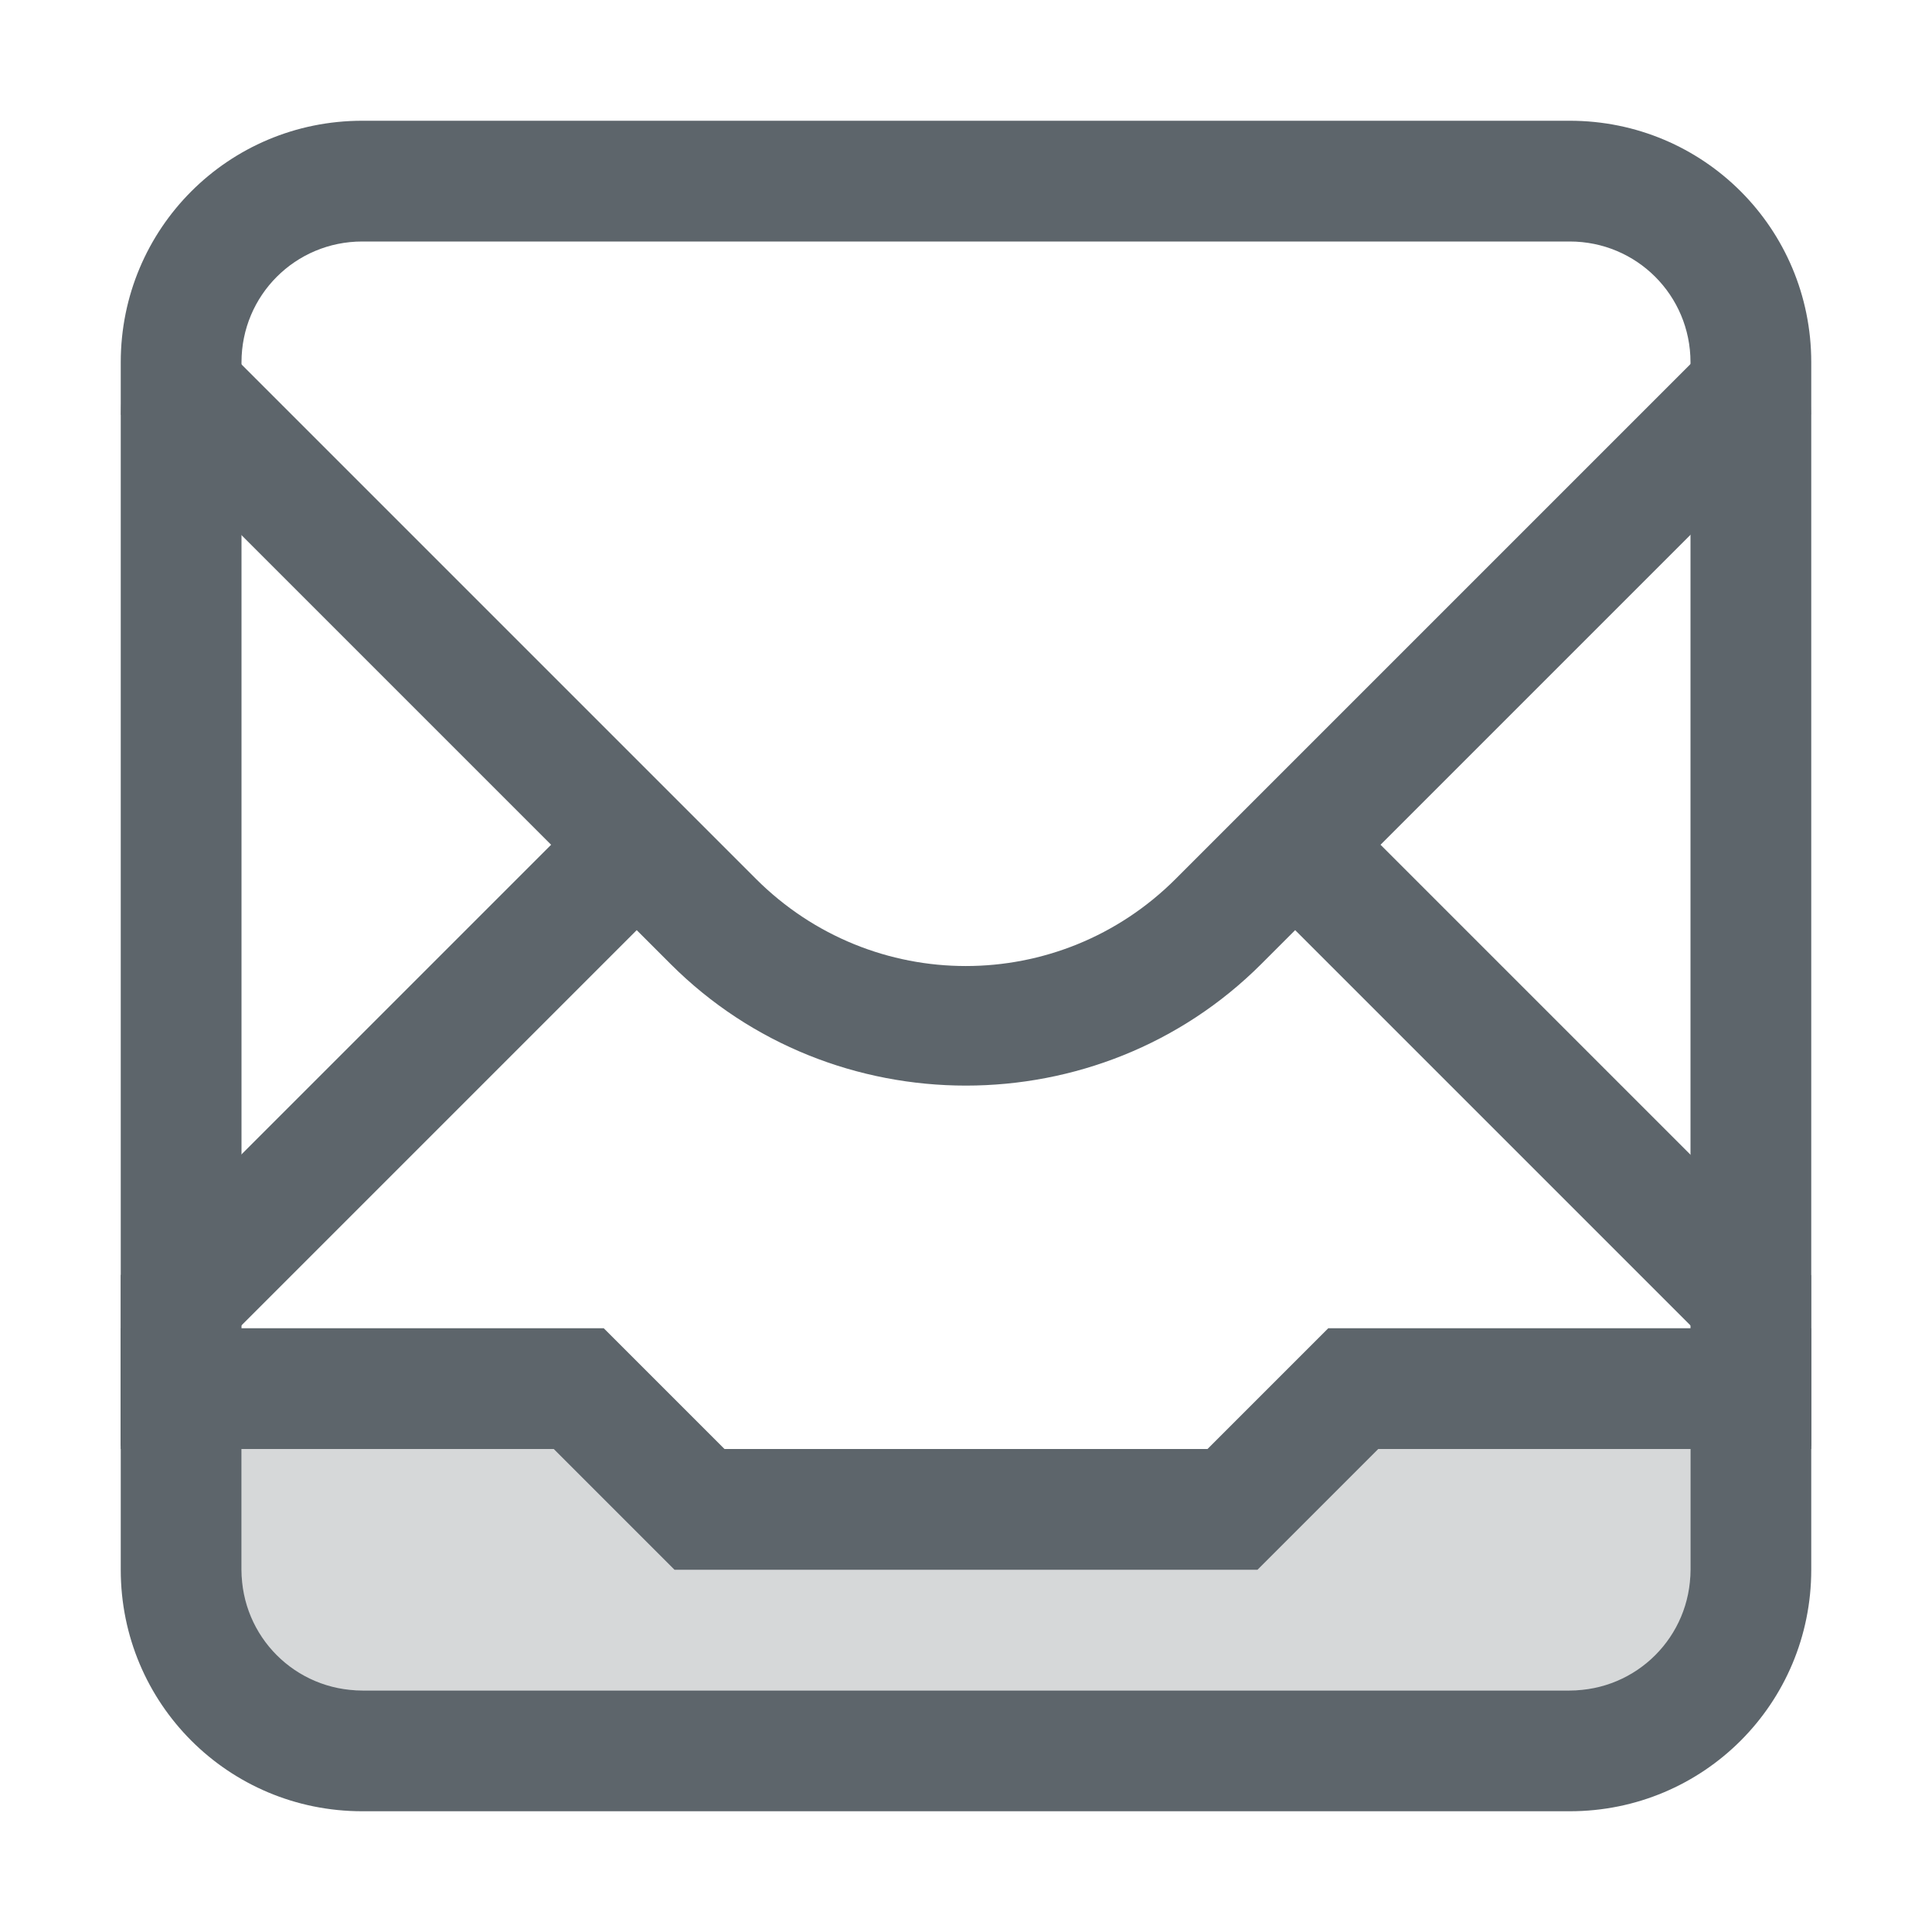
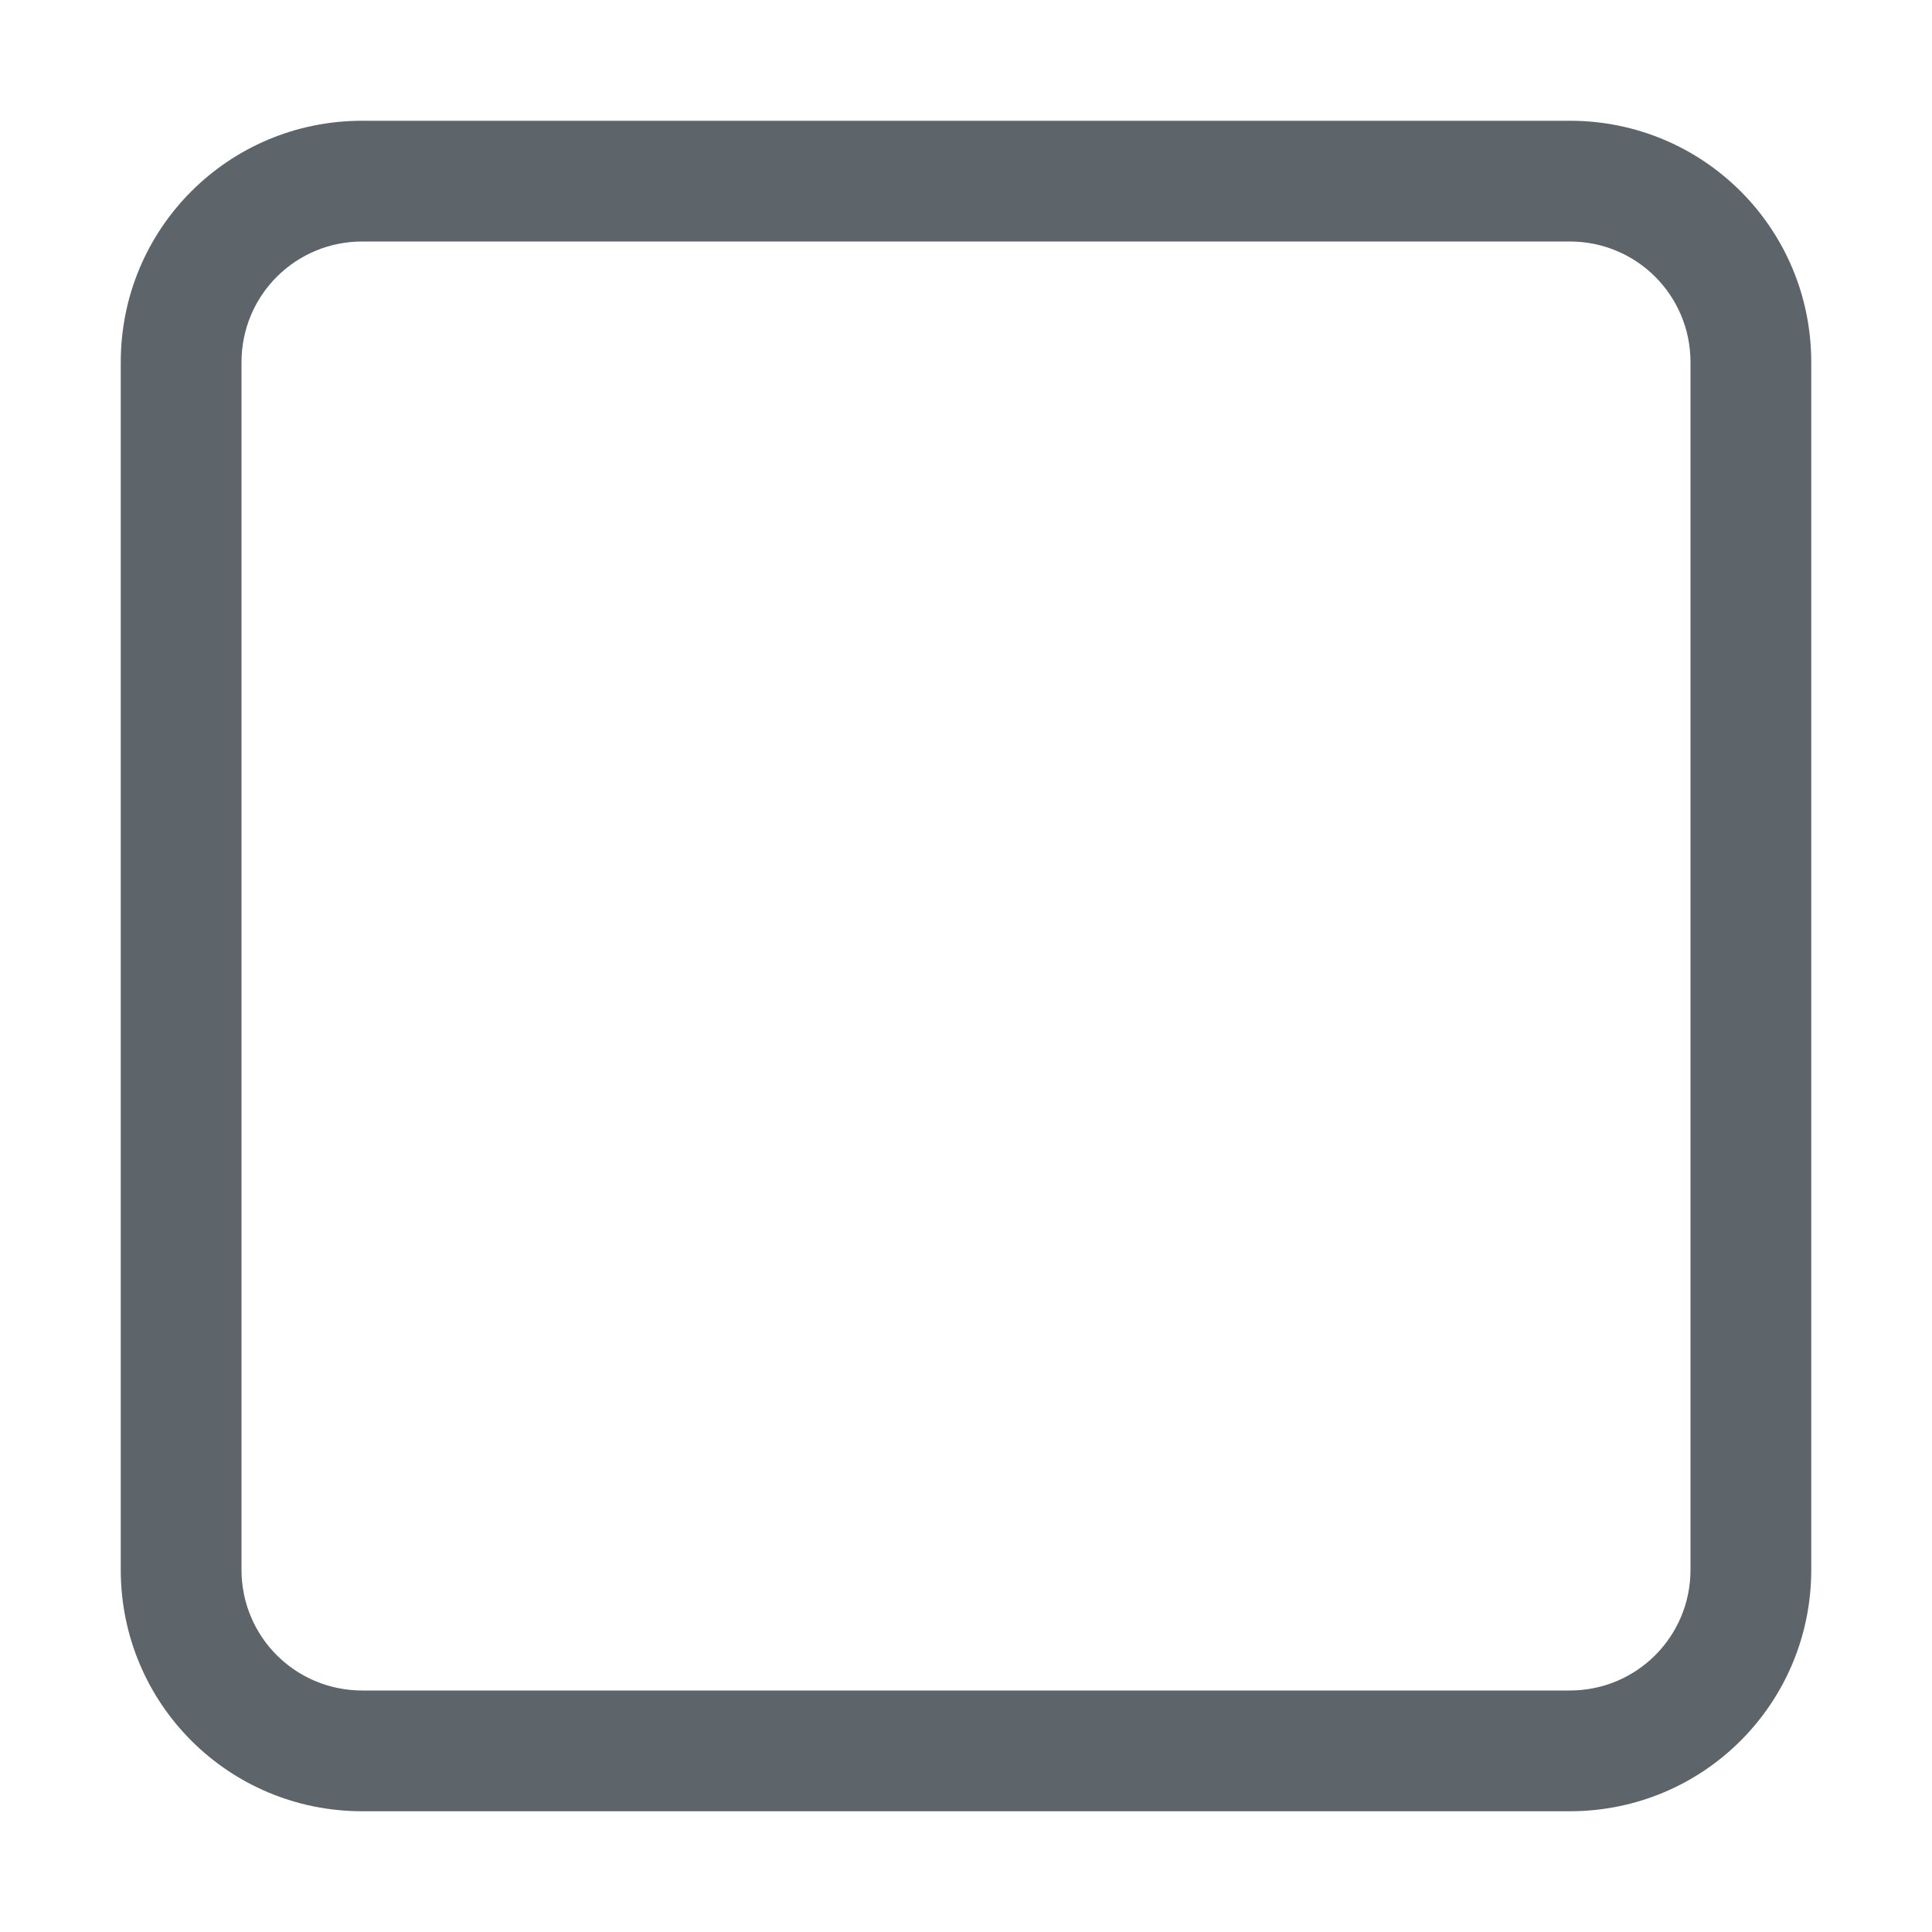
<svg xmlns="http://www.w3.org/2000/svg" width="16" height="16" version="1.1" viewBox="0 0 16 16">
  <title>Gnome Symbolic Icon Theme</title>
  <g fill="#5d656b">
-     <rect x="2" y="12" width="12" height="2" rx="0" ry="0" opacity=".25" />
    <path d="m3 1c-1.108 0-2 0.892-2 2v10c0 1.108 0.892 2 2 2h10c1.108 0 2-0.892 2-2v-10c0-1.108-0.892-2-2-2h-10zm0 1h10c0.554 0 1 0.446 1 1v10c0 0.554-0.446 1-1 1h-10c-0.554 0-1-0.446-1-1v-10c0-0.554 0.446-1 1-1z" stroke-linecap="round" stroke-opacity=".8" stroke-width="2" />
-     <path d="m1 11v1h3.586l1 1h1.414 2 1.414l1-1h3.586v-1h-4l-1 1h-4l-1-1h-4z" stroke-linecap="round" stroke-opacity=".8" stroke-width="2" />
-     <path d="m1.295 2.311c-0.179 0.337-0.289 0.715-0.293 1.123l3.562 3.562-3.564 3.564v1.416l4.273-4.273 0.281 0.281c1.342 1.342 3.548 1.342 4.891 0l0.281-0.281 4.273 4.273v-1.414l-3.566-3.566 3.564-3.564c-0.004-0.408-0.115-0.785-0.293-1.121l-4.967 4.967c-0.963 0.963-2.514 0.963-3.477 0l-4.967-4.967z" color="#000000" color-rendering="auto" dominant-baseline="auto" image-rendering="auto" shape-rendering="auto" solid-color="#000000" stop-color="#000000" style="font-feature-settings:normal;font-variant-alternates:normal;font-variant-caps:normal;font-variant-east-asian:normal;font-variant-ligatures:normal;font-variant-numeric:normal;font-variant-position:normal;font-variation-settings:normal;inline-size:0;isolation:auto;mix-blend-mode:normal;shape-margin:0;shape-padding:0;text-decoration-color:#000000;text-decoration-line:none;text-decoration-style:solid;text-indent:0;text-orientation:mixed;text-transform:none;white-space:normal" />
  </g>
</svg>